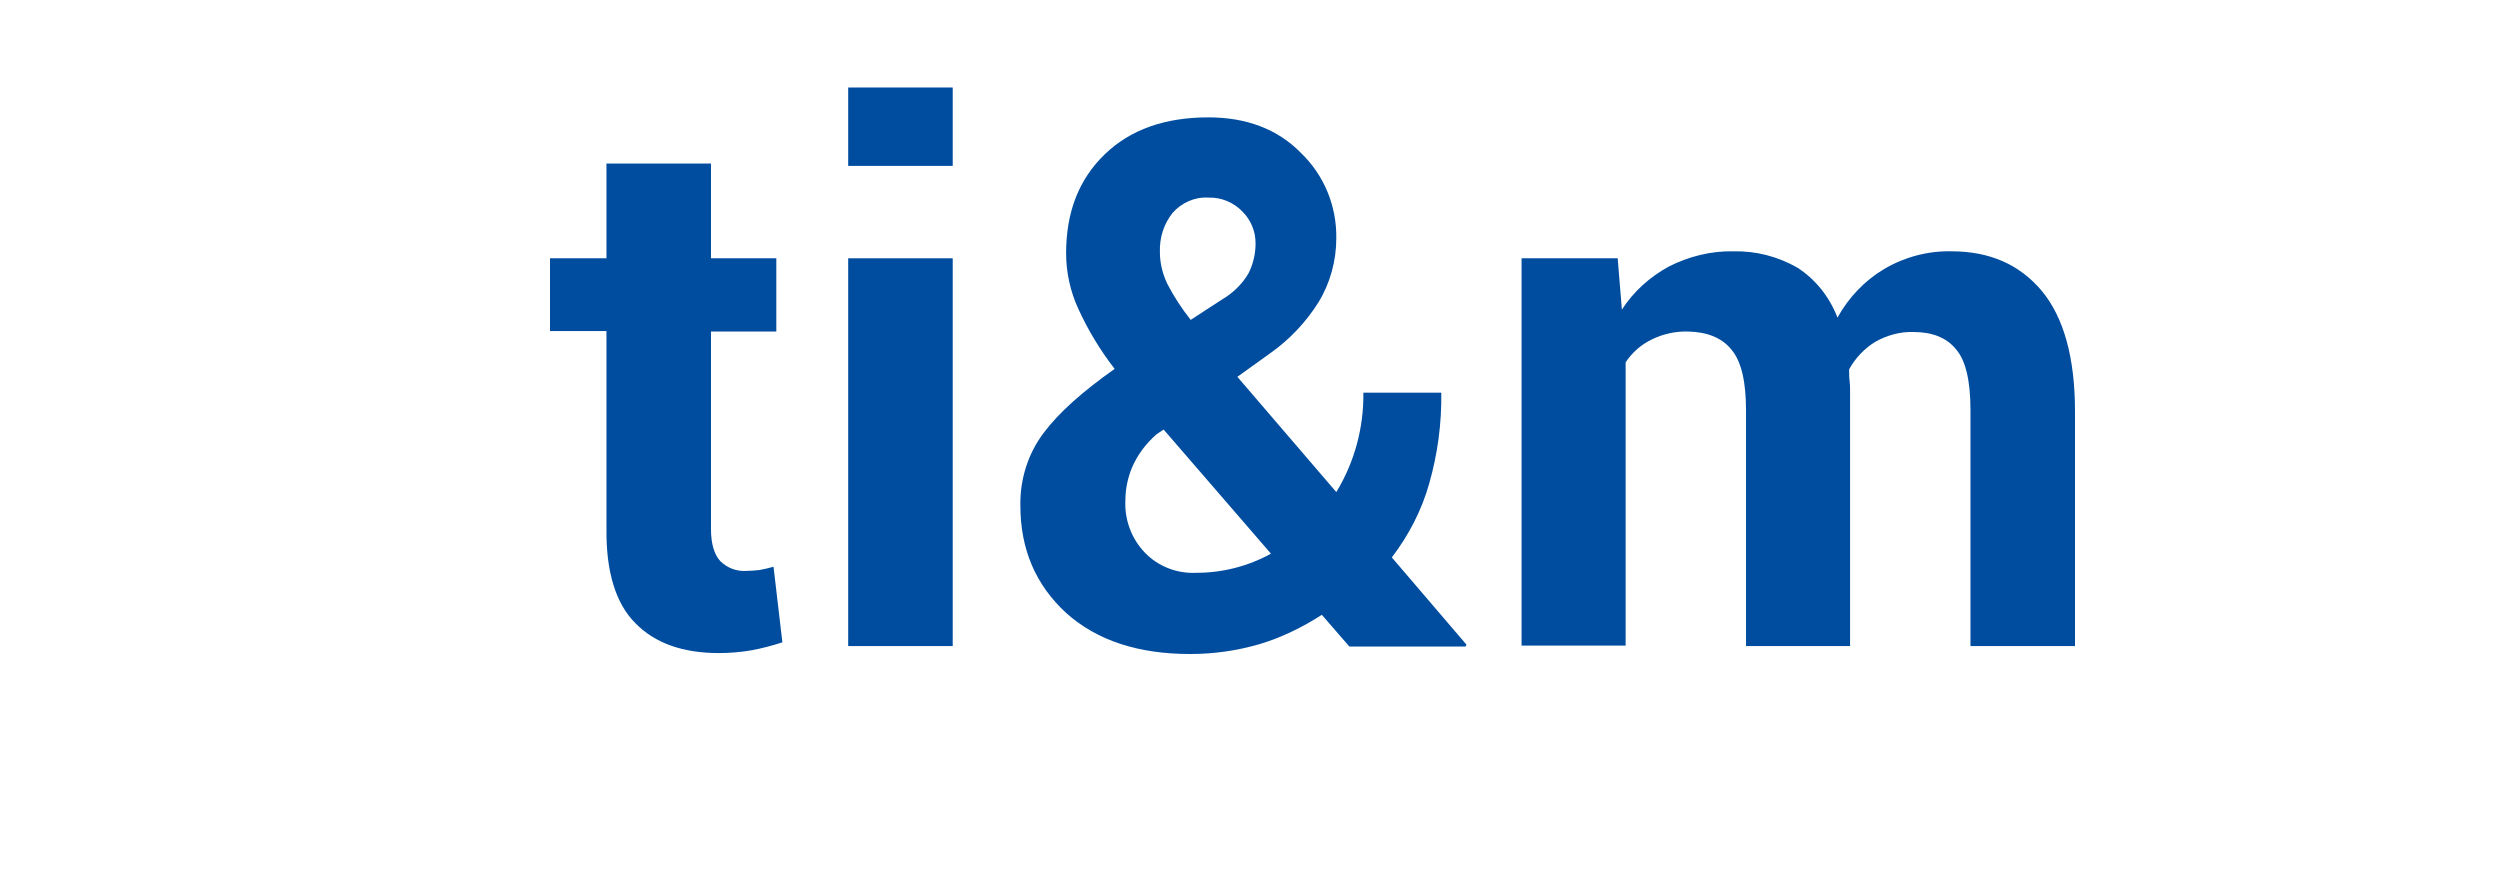
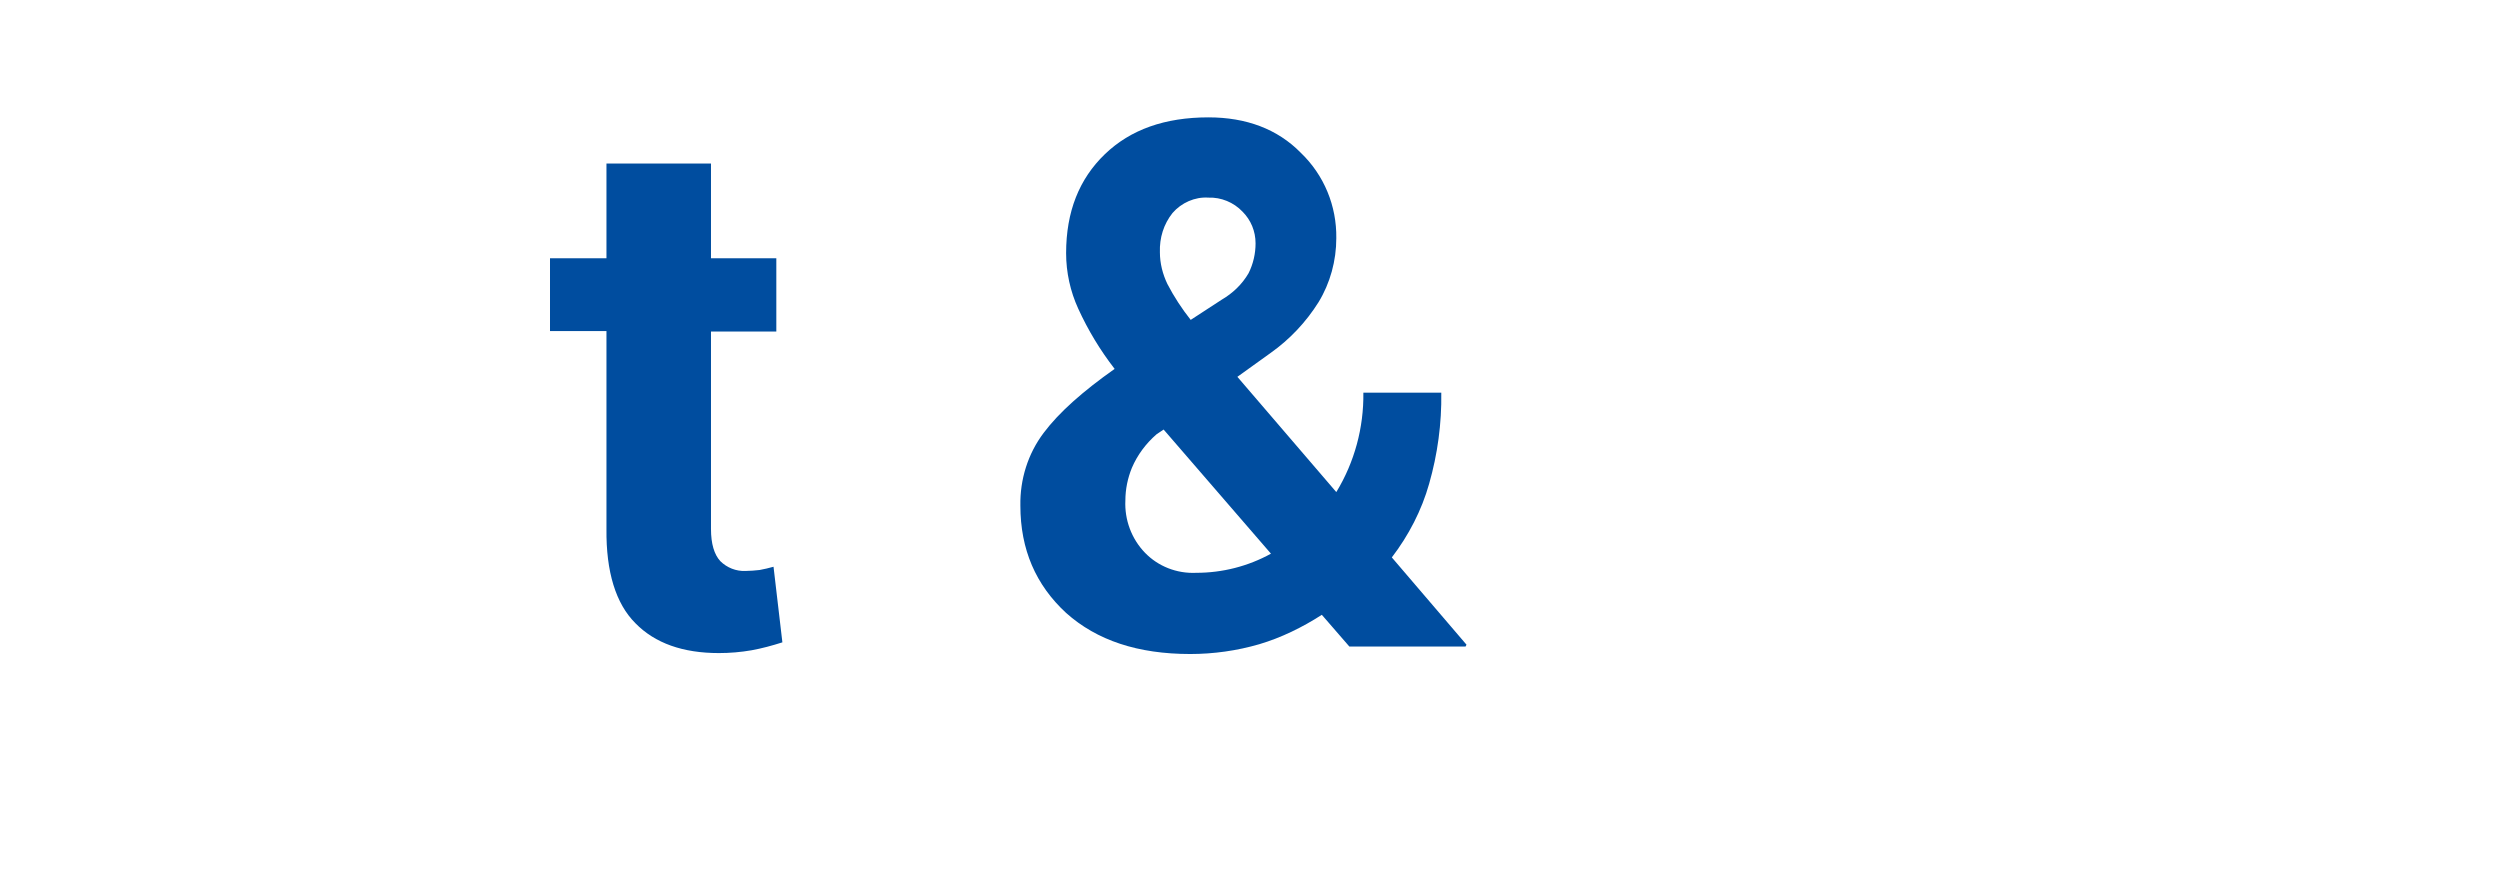
<svg xmlns="http://www.w3.org/2000/svg" width="200" height="70" viewBox="0 0 200 70" fill="none">
  <path d="M56.879 13.085V20.663H62.106V26.525H56.879V42.316C56.879 43.511 57.141 44.369 57.626 44.892C58.149 45.414 58.895 45.713 59.642 45.676C60.015 45.676 60.389 45.638 60.762 45.601C61.135 45.526 61.509 45.452 61.882 45.34L62.591 51.388C61.77 51.649 60.949 51.873 60.127 52.022C59.269 52.172 58.373 52.246 57.514 52.246C54.639 52.246 52.4 51.462 50.832 49.857C49.264 48.289 48.48 45.75 48.517 42.316V26.487H44V20.663H48.517V13.085H56.879Z" fill="#004D9F" />
-   <path d="M76.217 13.272H67.855V7H76.217V13.272ZM76.217 51.686H67.855V20.663H76.217V51.686Z" fill="#004D9F" />
  <path d="M81.63 40.449C81.593 38.359 82.228 36.305 83.497 34.625C84.729 32.983 86.633 31.303 89.171 29.511C88.014 28.018 87.043 26.412 86.259 24.695C85.625 23.314 85.289 21.783 85.289 20.253C85.289 16.93 86.334 14.317 88.387 12.338C90.441 10.36 93.203 9.389 96.675 9.389C99.699 9.389 102.2 10.322 104.067 12.226C105.933 14.018 106.941 16.482 106.904 19.058C106.904 20.85 106.418 22.642 105.485 24.172C104.477 25.778 103.171 27.159 101.64 28.242L98.99 30.146L106.904 39.367C108.36 36.977 109.106 34.215 109.069 31.415H115.303C115.341 33.879 115.005 36.343 114.333 38.694C113.735 40.822 112.69 42.838 111.346 44.593L117.319 51.574L117.245 51.723H107.949L105.746 49.185C104.179 50.193 102.499 51.014 100.744 51.537C98.952 52.059 97.085 52.321 95.219 52.321C91.038 52.321 87.753 51.238 85.289 49.035C82.862 46.795 81.63 43.958 81.63 40.449ZM95.704 45.825C97.795 45.825 99.848 45.302 101.677 44.294L93.091 34.364L92.531 34.737C91.672 35.484 91.001 36.38 90.552 37.425C90.216 38.247 90.03 39.142 90.03 40.038C89.955 41.569 90.515 43.1 91.598 44.22C92.643 45.302 94.136 45.9 95.704 45.825ZM92.792 20.178C92.792 21.074 93.016 21.933 93.39 22.717C93.912 23.724 94.547 24.695 95.256 25.591L97.72 23.986C98.616 23.463 99.363 22.754 99.885 21.858C100.259 21.111 100.445 20.29 100.445 19.469C100.445 18.498 100.072 17.602 99.4 16.93C98.691 16.183 97.683 15.773 96.675 15.81C95.592 15.736 94.51 16.221 93.8 17.042C93.091 17.938 92.755 19.021 92.792 20.178Z" fill="#004D9F" />
-   <path d="M129.415 20.663L129.751 24.77C130.684 23.314 131.991 22.157 133.484 21.335C135.089 20.514 136.881 20.066 138.673 20.104C140.465 20.066 142.22 20.514 143.788 21.41C145.244 22.343 146.364 23.762 146.998 25.405C147.894 23.799 149.163 22.455 150.731 21.522C152.374 20.552 154.241 20.066 156.107 20.104C159.168 20.104 161.558 21.149 163.349 23.277C165.104 25.405 166 28.615 166 32.908V51.686H157.638V32.834C157.638 30.482 157.264 28.839 156.48 27.943C155.734 27.01 154.577 26.562 153.083 26.562C152.001 26.524 150.955 26.823 150.022 27.346C149.163 27.869 148.417 28.652 147.931 29.548C147.931 29.922 147.931 30.22 147.969 30.482C148.006 30.743 148.006 31.004 148.006 31.266V51.686H139.681V32.834C139.681 30.519 139.308 28.914 138.524 27.98C137.777 27.047 136.62 26.562 135.089 26.524C134.081 26.487 133.036 26.711 132.14 27.159C131.282 27.57 130.572 28.204 130.05 28.988V51.649H121.725V20.663H129.415Z" fill="#004D9F" />
</svg>